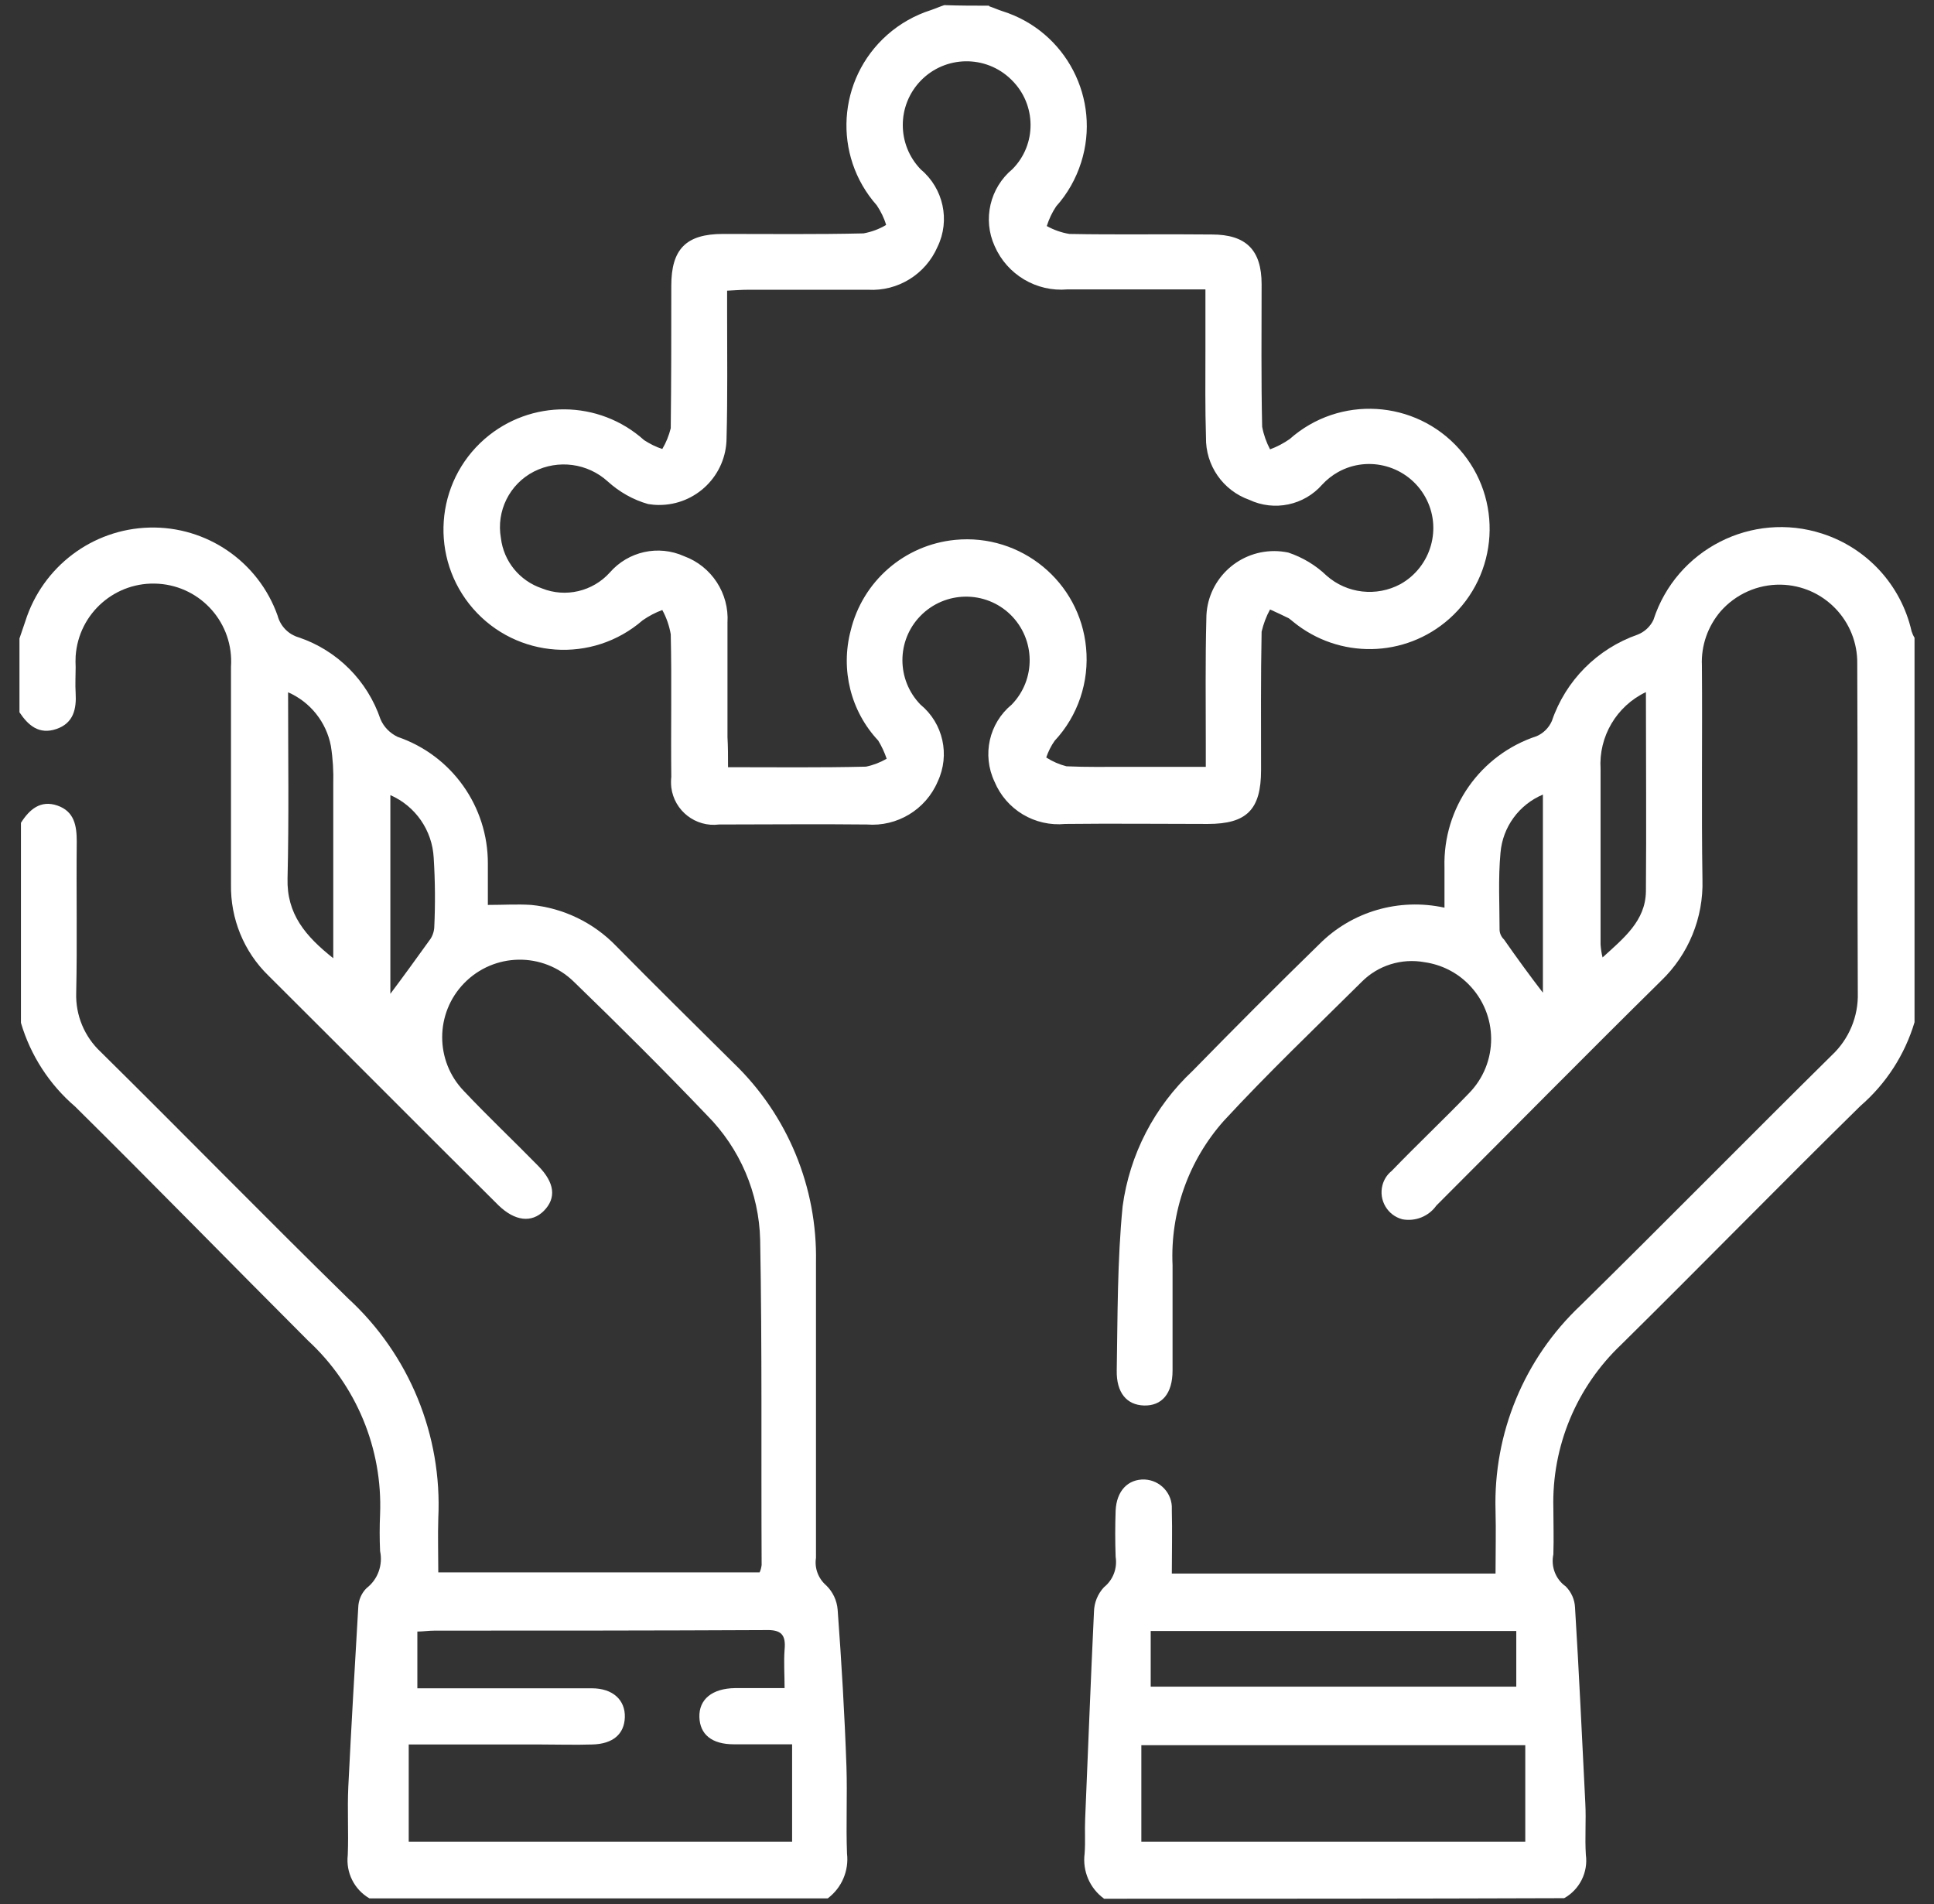
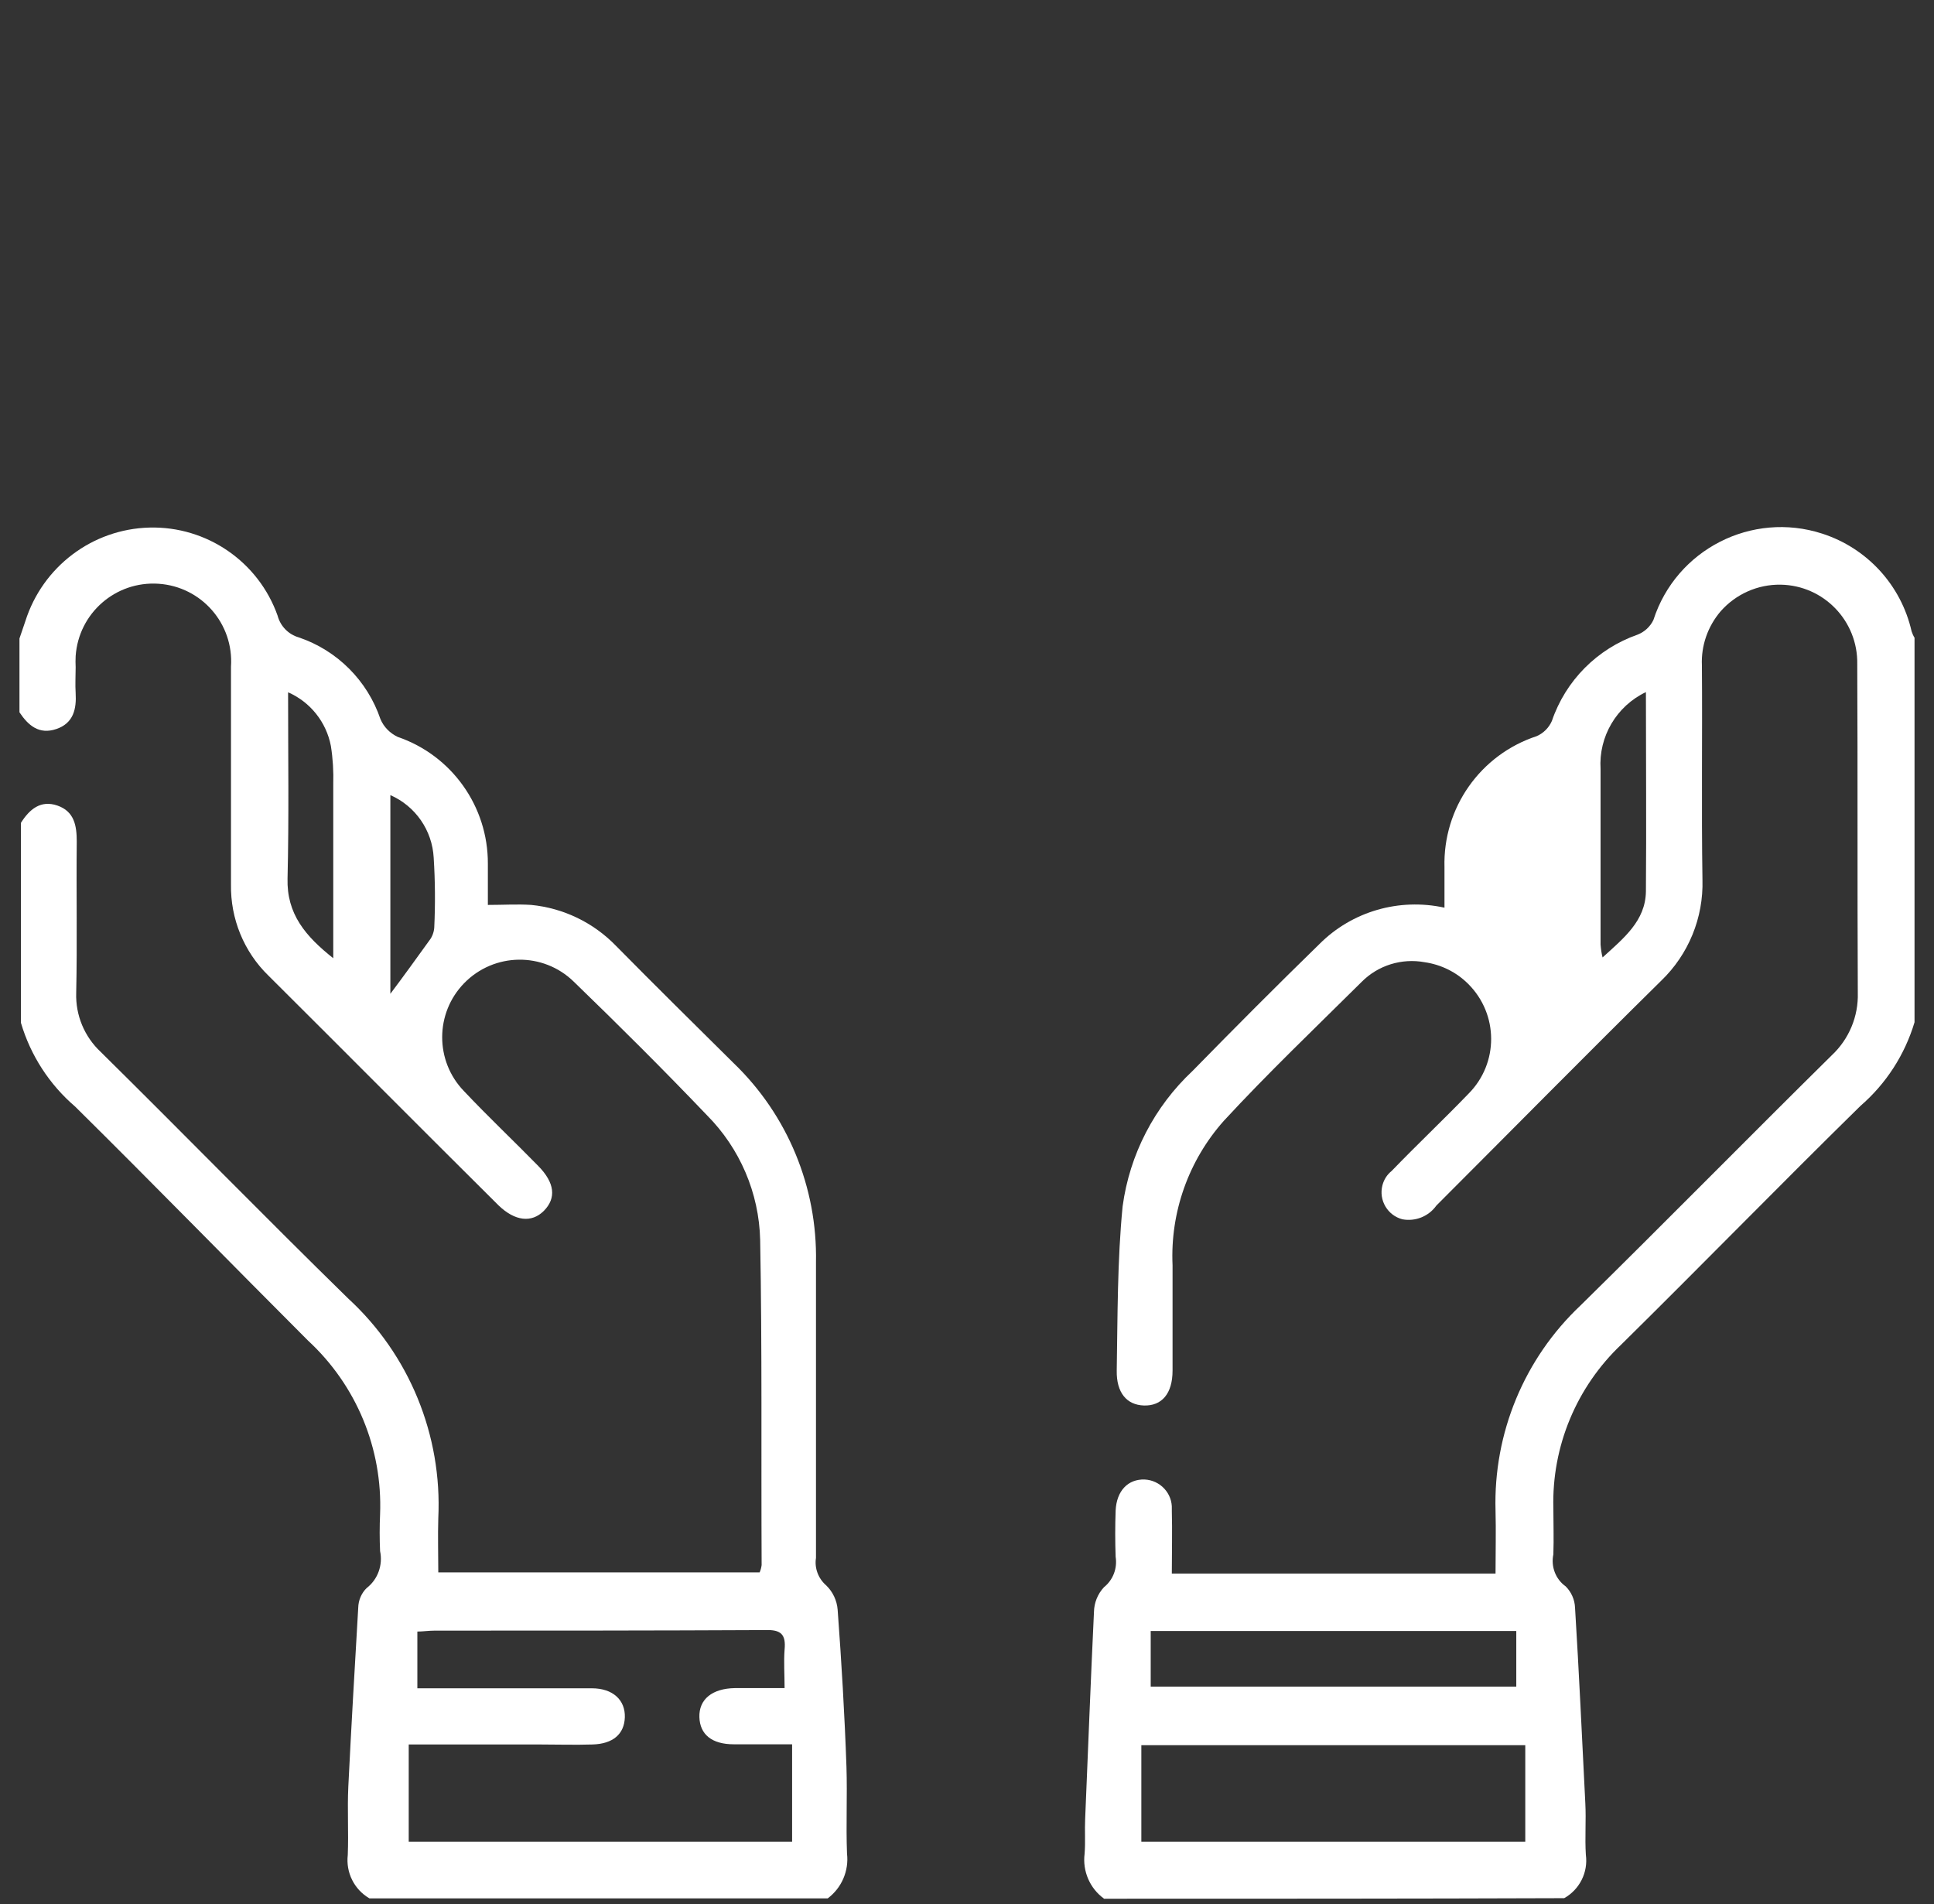
<svg xmlns="http://www.w3.org/2000/svg" id="Capa_1" width="105.33" height="103.7" viewBox="0 0 105.33 103.7">
  <rect x="0" y="0" width="105.33" height="103.7" fill="#333333" stroke="none" />
  <g id="especialización">
-     <path id="Trazado_234" d="m60.12,103.39c-.77-.56-1.17-1.5-1.05-2.44.05-.64,0-1.26.03-1.9.16-3.76.3-7.51.48-11.27.01-.5.2-.97.54-1.34.5-.4.74-1.03.64-1.66-.03-.83-.03-1.69,0-2.52.05-1.07.67-1.72,1.58-1.69.85.04,1.52.76,1.48,1.61,0,.03,0,.05,0,.08.03,1.13,0,2.25,0,3.43h17.63c0-1.18.03-2.31,0-3.43-.12-4.21,1.56-8.27,4.62-11.16,4.59-4.51,9.1-9.1,13.69-13.63.94-.88,1.46-2.12,1.42-3.41-.03-5.96,0-11.94-.03-17.9.04-2.34-1.82-4.28-4.17-4.32-1.25-.02-2.44.51-3.27,1.45-.7.82-1.07,1.87-1.02,2.95.03,3.89-.03,7.78.03,11.67.06,2.07-.76,4.07-2.25,5.5-4.11,4.05-8.16,8.16-12.24,12.24-.42.59-1.14.88-1.85.75-.81-.21-1.3-1.04-1.09-1.85.08-.31.25-.58.5-.78,1.37-1.42,2.82-2.79,4.19-4.21,1.65-1.66,1.64-4.33-.02-5.98-.64-.64-1.47-1.05-2.37-1.18-1.25-.23-2.54.17-3.43,1.07-2.52,2.5-5.1,4.96-7.51,7.57-1.92,2.16-2.92,4.98-2.79,7.86v5.74c0,1.26-.59,1.93-1.56,1.9-.94-.03-1.5-.7-1.48-1.9.05-2.98.03-5.98.32-8.94.38-2.83,1.73-5.43,3.81-7.38,2.28-2.33,4.56-4.62,6.9-6.9,1.78-1.79,4.35-2.53,6.82-1.99v-2.2c-.09-3.23,1.95-6.13,5.02-7.14.37-.16.67-.46.83-.83.75-2.2,2.47-3.93,4.67-4.7.38-.15.69-.44.86-.8,1.24-3.84,5.36-5.94,9.19-4.7,2.45.79,4.3,2.81,4.87,5.32.04.12.09.24.16.35v20.94c-.53,1.77-1.55,3.35-2.95,4.56-4.37,4.29-8.67,8.7-13.02,12.99-2.44,2.31-3.79,5.55-3.7,8.91,0,.83.03,1.66,0,2.52-.14.66.12,1.35.67,1.74.31.31.49.72.51,1.15.22,3.54.38,7.11.56,10.65.05.94-.03,1.88.03,2.82.13.95-.34,1.89-1.18,2.36-8.43.03-16.75.03-25.07.03Zm2.04-3.09h20.91v-5.26h-20.91v5.26Zm.51-8.45h19.91v-3.03h-19.91v3.03Zm26.97-54.16c-1.6.76-2.58,2.42-2.47,4.19v9.56c.02.24.05.47.11.7,1.15-1.05,2.34-1.99,2.36-3.6.03-3.54,0-7.09,0-10.84h0Zm-5.61,16.37v-10.79c-1.3.55-2.19,1.76-2.31,3.17-.13,1.4-.05,2.82-.05,4.21.01.19.1.38.24.51.69.99,1.42,1.99,2.12,2.9h0Z" fill="#fff" />
+     <path id="Trazado_234" d="m60.12,103.39c-.77-.56-1.17-1.5-1.05-2.44.05-.64,0-1.26.03-1.9.16-3.76.3-7.51.48-11.27.01-.5.2-.97.54-1.34.5-.4.74-1.03.64-1.66-.03-.83-.03-1.69,0-2.52.05-1.07.67-1.72,1.58-1.69.85.04,1.52.76,1.48,1.61,0,.03,0,.05,0,.08.03,1.13,0,2.25,0,3.43h17.63c0-1.18.03-2.31,0-3.43-.12-4.21,1.56-8.27,4.62-11.16,4.59-4.51,9.1-9.1,13.69-13.63.94-.88,1.46-2.12,1.42-3.41-.03-5.96,0-11.94-.03-17.9.04-2.34-1.82-4.28-4.17-4.32-1.25-.02-2.44.51-3.27,1.45-.7.82-1.07,1.87-1.02,2.95.03,3.89-.03,7.78.03,11.67.06,2.07-.76,4.07-2.25,5.5-4.11,4.05-8.16,8.16-12.24,12.24-.42.59-1.14.88-1.85.75-.81-.21-1.3-1.04-1.09-1.85.08-.31.25-.58.5-.78,1.37-1.42,2.82-2.79,4.19-4.21,1.65-1.66,1.64-4.33-.02-5.98-.64-.64-1.47-1.05-2.37-1.18-1.25-.23-2.54.17-3.43,1.07-2.52,2.5-5.1,4.96-7.51,7.57-1.92,2.16-2.92,4.98-2.79,7.86v5.74c0,1.26-.59,1.93-1.56,1.9-.94-.03-1.5-.7-1.48-1.9.05-2.98.03-5.98.32-8.94.38-2.83,1.73-5.43,3.81-7.38,2.28-2.33,4.56-4.62,6.9-6.9,1.78-1.79,4.35-2.53,6.82-1.99v-2.2c-.09-3.23,1.95-6.13,5.02-7.14.37-.16.67-.46.83-.83.75-2.2,2.47-3.93,4.67-4.7.38-.15.69-.44.86-.8,1.24-3.84,5.36-5.94,9.19-4.7,2.45.79,4.3,2.81,4.87,5.32.04.12.09.24.16.35v20.94c-.53,1.77-1.55,3.35-2.95,4.56-4.37,4.29-8.67,8.7-13.02,12.99-2.44,2.31-3.79,5.55-3.7,8.91,0,.83.03,1.66,0,2.52-.14.66.12,1.35.67,1.74.31.31.49.72.51,1.15.22,3.54.38,7.11.56,10.65.05.94-.03,1.88.03,2.82.13.95-.34,1.89-1.18,2.36-8.43.03-16.75.03-25.07.03Zm2.04-3.09h20.91v-5.26h-20.91v5.26Zm.51-8.45h19.91v-3.03h-19.91v3.03Zm26.97-54.16c-1.6.76-2.58,2.42-2.47,4.19v9.56c.02.24.05.47.11.7,1.15-1.05,2.34-1.99,2.36-3.6.03-3.54,0-7.09,0-10.84h0Zm-5.61,16.37v-10.79h0Z" fill="#fff" />
    <path id="Trazado_235" d="m1.14,44.81c.46-.73,1.07-1.26,1.99-.94s1.05,1.1,1.05,1.96c-.03,2.74.03,5.5-.03,8.24-.04,1.22.45,2.39,1.34,3.22,4.51,4.45,8.94,8.99,13.47,13.42,3.33,3.06,5.13,7.45,4.91,11.97-.03.97,0,1.93,0,2.95h17.5c.06-.13.09-.26.11-.4-.03-5.9.03-11.81-.08-17.71-.06-2.55-1.1-4.98-2.9-6.79-2.36-2.47-4.78-4.88-7.25-7.27-1.67-1.63-4.34-1.59-5.97.08-1.59,1.63-1.6,4.24-.01,5.88,1.32,1.4,2.71,2.71,4.05,4.08.89.91.99,1.74.3,2.44-.67.67-1.58.56-2.47-.3-4.19-4.16-8.35-8.35-12.53-12.51-1.34-1.3-2.07-3.1-2.04-4.96v-11.86c.16-2.34-1.6-4.36-3.94-4.52s-4.36,1.6-4.52,3.94c-.01.2-.01.41,0,.61,0,.46-.03.94,0,1.4.05.86-.11,1.64-1.05,1.96s-1.53-.19-2.01-.91v-4.02c.11-.32.21-.62.32-.94.94-2.97,3.65-5.02,6.76-5.1,3.12-.08,5.94,1.86,6.98,4.8.15.57.59,1.02,1.15,1.18,2.1.71,3.74,2.36,4.45,4.45.18.43.52.77.94.97,2.95,1.01,4.92,3.79,4.91,6.9v2.25c.83,0,1.61-.05,2.36,0,1.75.17,3.39.96,4.62,2.23,2.12,2.15,4.27,4.27,6.41,6.39,2.94,2.83,4.56,6.76,4.48,10.84v16.1c-.09.56.13,1.13.56,1.5.36.35.58.82.62,1.32.21,2.85.38,5.69.48,8.56.05,1.58-.03,3.17.03,4.72.11.94-.29,1.87-1.05,2.44h-24.96c-.83-.48-1.29-1.41-1.18-2.36.05-1.23-.03-2.47.03-3.73.16-3.25.35-6.49.54-9.74.01-.4.17-.79.46-1.07.61-.47.89-1.26.73-2.01-.03-.67-.03-1.34,0-2.01.14-3.57-1.29-7.02-3.92-9.45-4.19-4.19-8.4-8.51-12.69-12.75-1.4-1.2-2.43-2.79-2.95-4.56v-10.86Zm21.12,50.18v5.31h20.88v-5.31h-3.17c-1.21,0-1.85-.54-1.88-1.48-.03-.97.7-1.56,1.93-1.58h2.71c0-.75-.05-1.42,0-2.09.08-.83-.19-1.1-1.05-1.07-6.01.03-12,.03-18.01.03-.32,0-.64.05-.94.05v3.09h9.5c1.15,0,1.83.64,1.8,1.58-.03.91-.64,1.45-1.77,1.48-.94.03-1.88,0-2.82,0h-7.2Zm-4.11-42.8v-9.48c.02-.7-.02-1.4-.13-2.09-.25-1.3-1.12-2.39-2.33-2.92,0,3.54.05,6.84-.03,10.14-.05,1.93.97,3.14,2.5,4.35h0Zm3.11,1.93c.73-.97,1.42-1.93,2.12-2.9.16-.2.25-.45.27-.7.06-1.27.05-2.54-.03-3.81-.08-1.49-.99-2.81-2.36-3.41v10.82Z" fill="#fff" />
-     <path id="Trazado_236" d="m53.87.34c.24.08.48.19.73.27,3.46,1.09,5.38,4.78,4.28,8.24-.28.88-.74,1.7-1.36,2.39-.22.33-.39.69-.51,1.07.38.21.8.36,1.23.43,2.58.05,5.15,0,7.76.03,1.85,0,2.71.83,2.71,2.71,0,2.58-.03,5.15.03,7.76.08.43.23.85.43,1.23.38-.14.74-.33,1.07-.56,2.7-2.4,6.84-2.15,9.24.55,2.4,2.7,2.15,6.84-.55,9.24-2.41,2.14-6.01,2.2-8.5.16-.08-.07-.16-.13-.24-.19-.32-.16-.67-.32-1.02-.48-.21.38-.36.79-.46,1.21-.05,2.52-.03,5.02-.03,7.54,0,2.15-.78,2.93-2.9,2.93-2.58,0-5.15-.03-7.76,0-1.66.16-3.22-.77-3.86-2.31-.68-1.45-.3-3.17.94-4.19,1.33-1.37,1.3-3.56-.07-4.9-1.37-1.33-3.56-1.3-4.9.07-1.31,1.34-1.31,3.48,0,4.83,1.24,1.02,1.62,2.74.94,4.19-.65,1.53-2.21,2.47-3.86,2.34-2.68-.03-5.37,0-8.05,0-1.27.16-2.44-.74-2.6-2.02-.02-.19-.02-.39,0-.58-.03-2.58.03-5.15-.03-7.76-.08-.46-.23-.9-.46-1.32-.38.14-.74.33-1.07.56-2.73,2.37-6.86,2.09-9.24-.64-2.37-2.73-2.09-6.86.64-9.24,2.5-2.17,6.22-2.14,8.68.07.31.2.64.37.99.48.21-.35.36-.73.46-1.13.03-2.58.03-5.15.03-7.76,0-1.99.8-2.82,2.82-2.82,2.55,0,5.1.03,7.65-.03.43-.08.85-.23,1.23-.46-.11-.38-.29-.74-.51-1.07-2.41-2.72-2.15-6.87.57-9.28.69-.61,1.5-1.07,2.38-1.35.24-.08.48-.19.73-.27.83.03,1.64.03,2.44.03Zm-14.22,41.44c2.58,0,5.05.03,7.51-.03.4-.08.78-.23,1.13-.43-.12-.35-.27-.68-.46-.99-1.5-1.6-2.06-3.86-1.5-5.99.65-2.69,2.93-4.67,5.69-4.94,3.59-.35,6.79,2.28,7.13,5.87.18,1.86-.44,3.71-1.71,5.07-.2.28-.35.59-.46.91.34.22.71.38,1.1.48,1.07.05,2.15.03,3.22.03h4.37v-1.23c0-2.28-.03-4.56.03-6.84,0-2.04,1.66-3.68,3.7-3.68.26,0,.51.03.76.08.78.26,1.5.69,2.09,1.26,1.11.98,2.72,1.16,4.02.46,1.68-.94,2.29-3.07,1.35-4.75-.94-1.68-3.07-2.29-4.75-1.35-.32.18-.61.41-.86.68-.99,1.13-2.61,1.47-3.97.83-1.44-.51-2.39-1.88-2.36-3.41-.05-1.58-.03-3.14-.03-4.72v-3.33h-7.51c-1.69.15-3.29-.8-3.97-2.36-.66-1.45-.26-3.17.97-4.19,1.33-1.34,1.31-3.51-.03-4.84-.02-.02-.03-.03-.05-.05-1.38-1.34-3.58-1.3-4.91.07-1.31,1.35-1.31,3.49,0,4.84,1.23,1.03,1.61,2.77.91,4.21-.65,1.5-2.16,2.43-3.78,2.34h-6.55c-.35,0-.7.03-1.13.05v1.18c0,2.28.03,4.56-.03,6.84-.01,2.03-1.66,3.66-3.69,3.65-.19,0-.39-.02-.58-.05-.82-.23-1.57-.66-2.2-1.23-1.1-1-2.7-1.21-4.02-.54-1.33.68-2.06,2.15-1.8,3.62.15,1.27,1.02,2.33,2.23,2.74,1.29.52,2.77.17,3.7-.86,1.01-1.16,2.65-1.52,4.05-.89,1.5.55,2.46,2.03,2.36,3.62v6.23c.03.54.03,1.02.03,1.61h0Z" fill="#fff" />
  </g>
</svg>